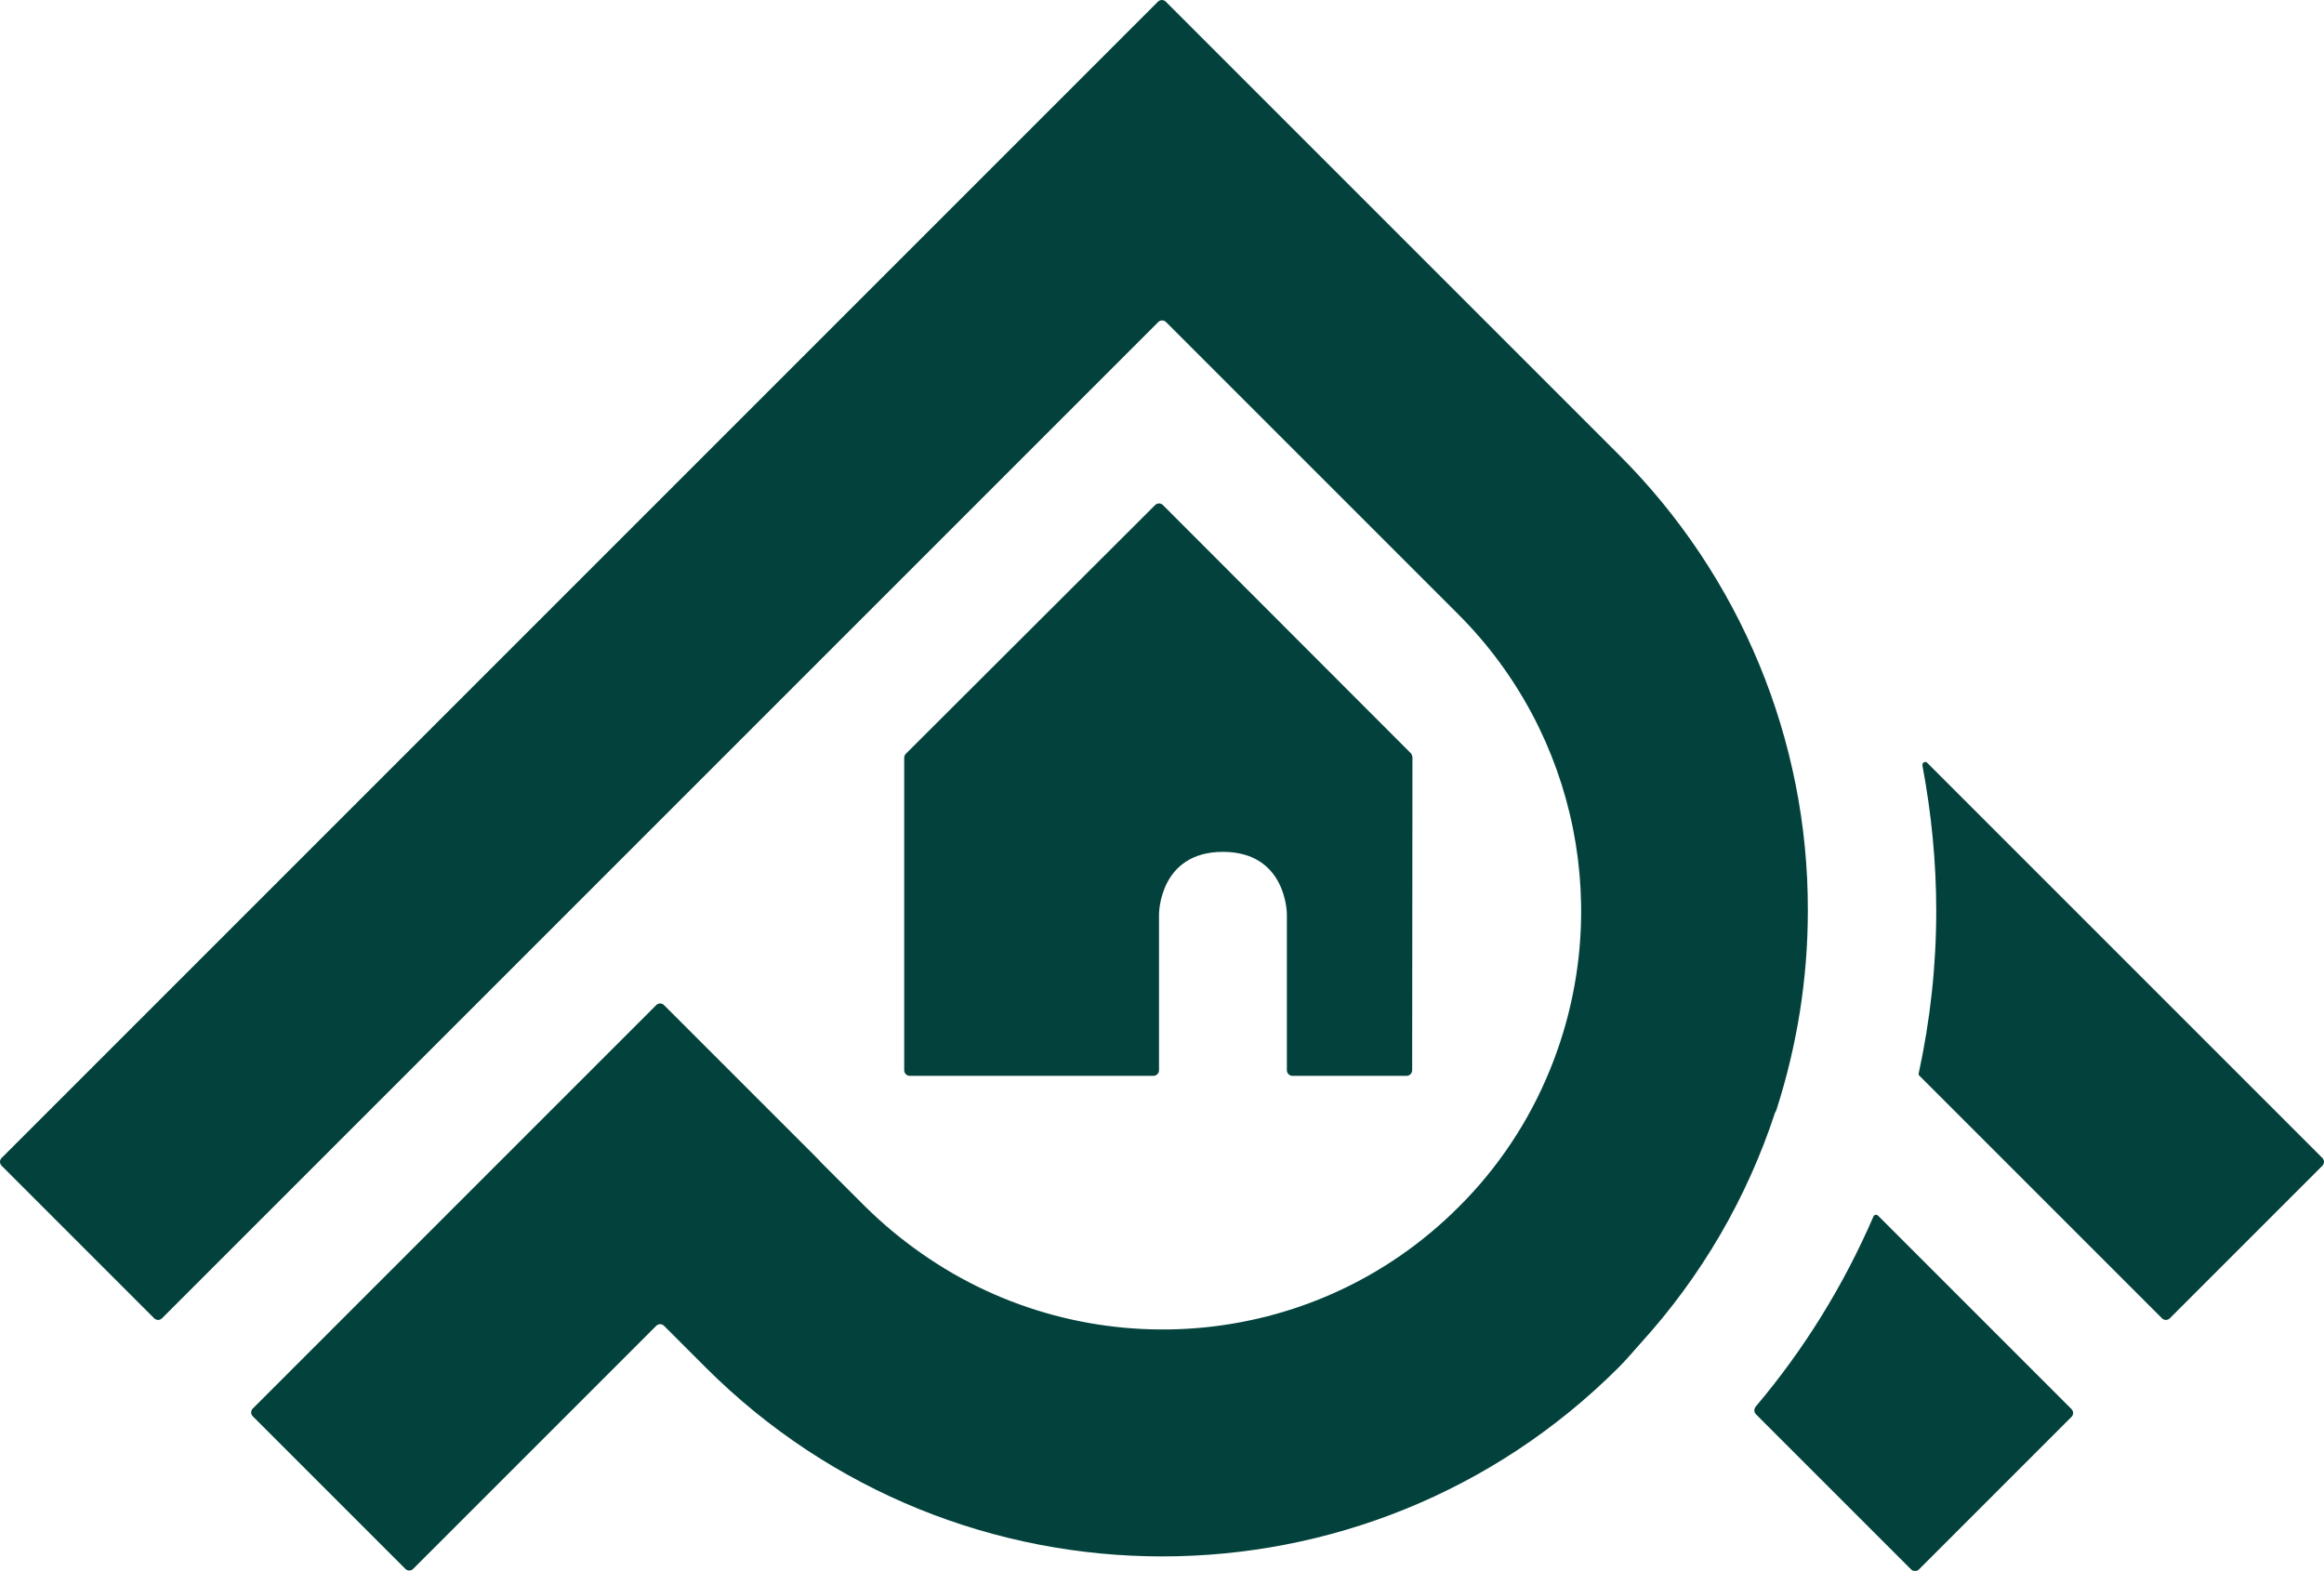
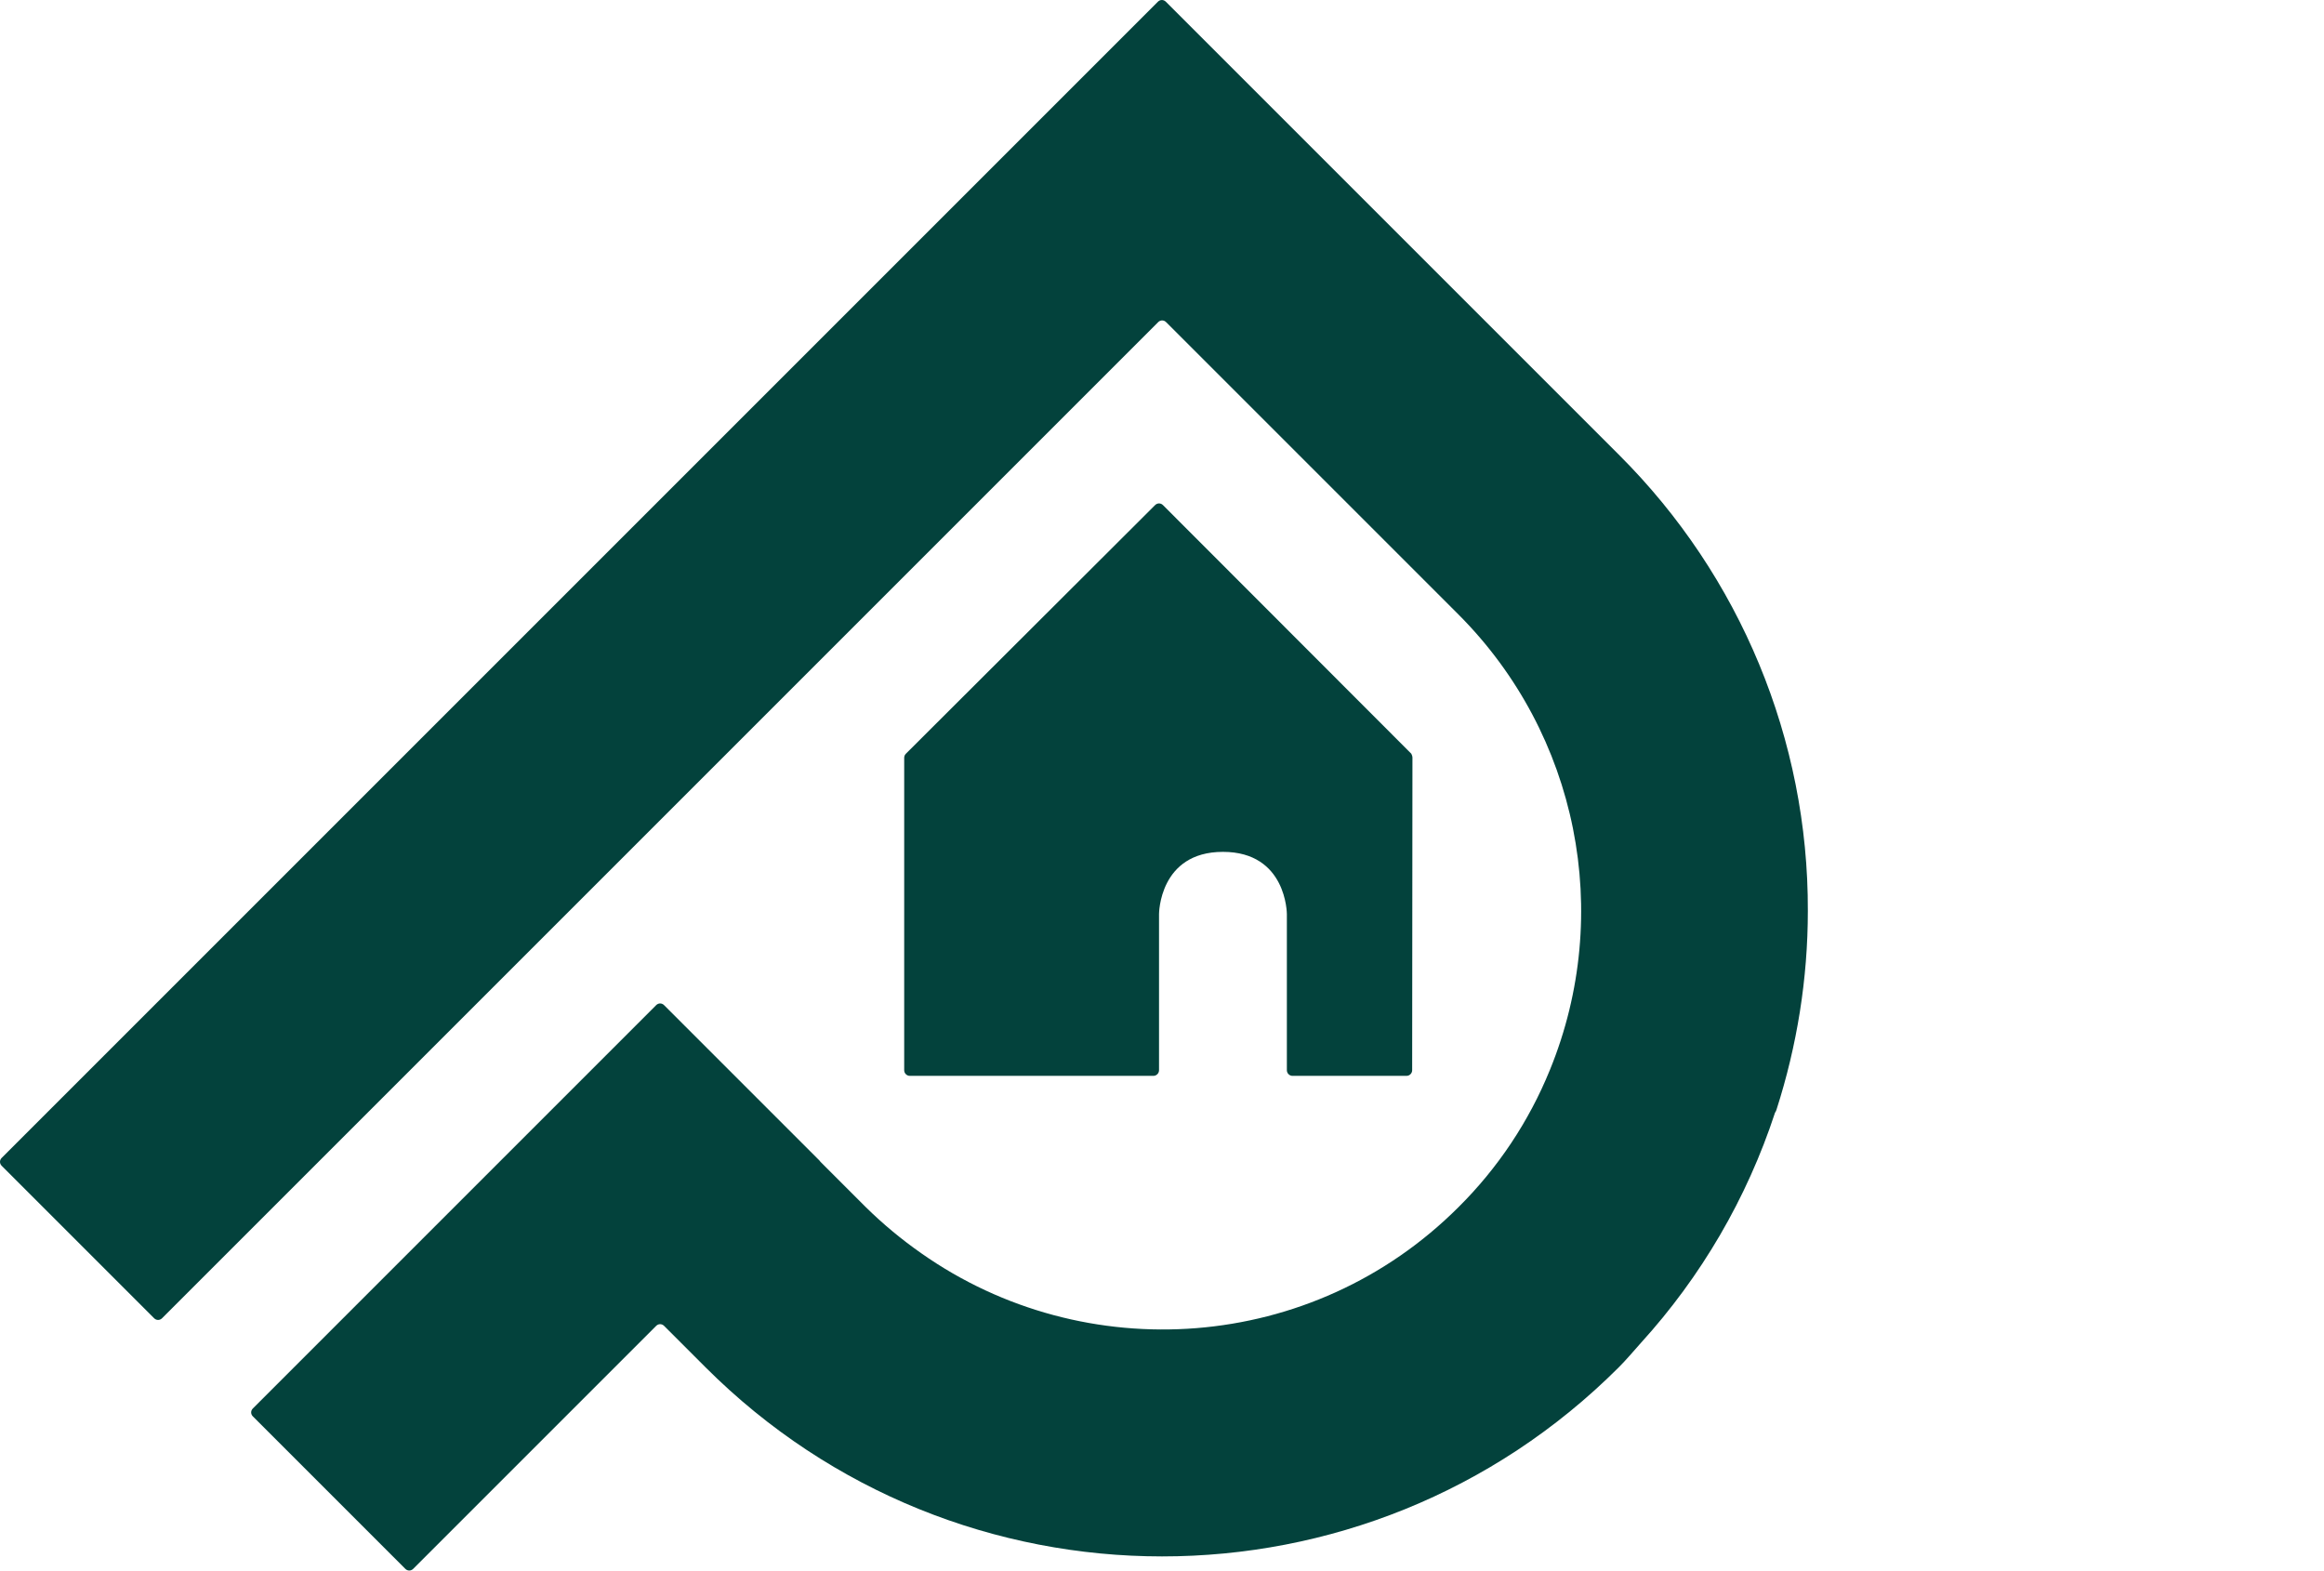
<svg xmlns="http://www.w3.org/2000/svg" id="PC_Primary_Logo" x="0px" y="0px" viewBox="0 0 821.7 555.4" style="enable-background:new 0 0 821.7 555.4;" xml:space="preserve">
  <style type="text/css">	.st0{fill:#03423C;}</style>
  <g>
-     <path class="st0" d="M620.9,500.1l54.8,54.8c0.8,0.8,2,0.8,2.8,0l53.9-53.9c0.8-0.8,0.8-2,0-2.8c0,0,0,0,0,0L664,429.8  c-0.4-0.4-1-0.4-1.4,0c-0.1,0.1-0.2,0.2-0.2,0.3c-10.5,24.3-24.5,47-41.6,67.2C620.1,498.2,620.1,499.3,620.9,500.1z" />
-     <path class="st0" d="M681.4,269.7c-0.4-0.4-1-0.4-1.4,0c-0.2,0.2-0.3,0.6-0.3,0.9c3.2,17,4.9,34.2,4.9,51.5  c0,19.3-2.1,38.5-6.2,57.4c-0.1,0.3,0,0.7,0.3,0.9l85.7,85.7c0.8,0.8,2,0.8,2.8,0l53.9-53.9c0.8-0.8,0.8-2,0-2.8c0,0,0,0,0,0  L681.4,269.7z" />
    <path class="st0" d="M409.4,0.6c0.8-0.8,2-0.8,2.8,0l160.1,160.1c0.1,0,0.1,0.1,0.2,0.2c42.8,42.7,66.9,100.7,66.7,161.2  c0,23.9-3.8,47.6-11.1,70.3c-0.1,0.4-0.3,0.7-0.5,1c-9.9,30.2-26.1,58-47.5,81.5c-2.6,2.9-5,5.8-7.8,8.6  c-89.2,89.1-233.7,89.1-322.9-0.1l-14.6-14.6c-0.8-0.8-2-0.8-2.8,0l-85.9,85.9c-0.8,0.8-2,0.8-2.8,0l-53.9-53.9  c-0.8-0.8-0.8-2,0-2.8c0,0,0,0,0,0L232,355.4c0.8-0.8,2-0.8,2.8,0l54.9,54.9l0.4,0.5l16,16c6.1,6,12.6,11.4,19.6,16.3  c57.8,40.7,138.3,35.4,190-16.3c13.9-13.8,24.9-30.3,32.3-48.5c22.6-55.3,9.9-118.7-32.3-161L412.3,113.9c-0.8-0.8-2-0.8-2.8,0  L57.3,466.1c-0.8,0.8-2,0.8-2.8,0L0.6,412.2c-0.8-0.8-0.8-2,0-2.8c0,0,0,0,0,0L409.4,0.6z" />
    <path class="st0" d="M499.4,267.9l-0.1,110.5c0,1.1-0.9,2-2,2H457c-1.1,0-2-0.9-2-2v-55.2c0,0,0-22-22.6-22s-22.6,22-22.6,22v55.2  c0,1.1-0.9,2-2,2h-86.1c-1.1,0-2-0.9-2-2V267.9c0-0.5,0.2-1,0.6-1.4l88.1-87.9c0.8-0.8,2-0.8,2.8,0c0,0,0,0,0,0l87.8,87.9  C499.2,266.9,499.4,267.4,499.4,267.9z" />
  </g>
</svg>